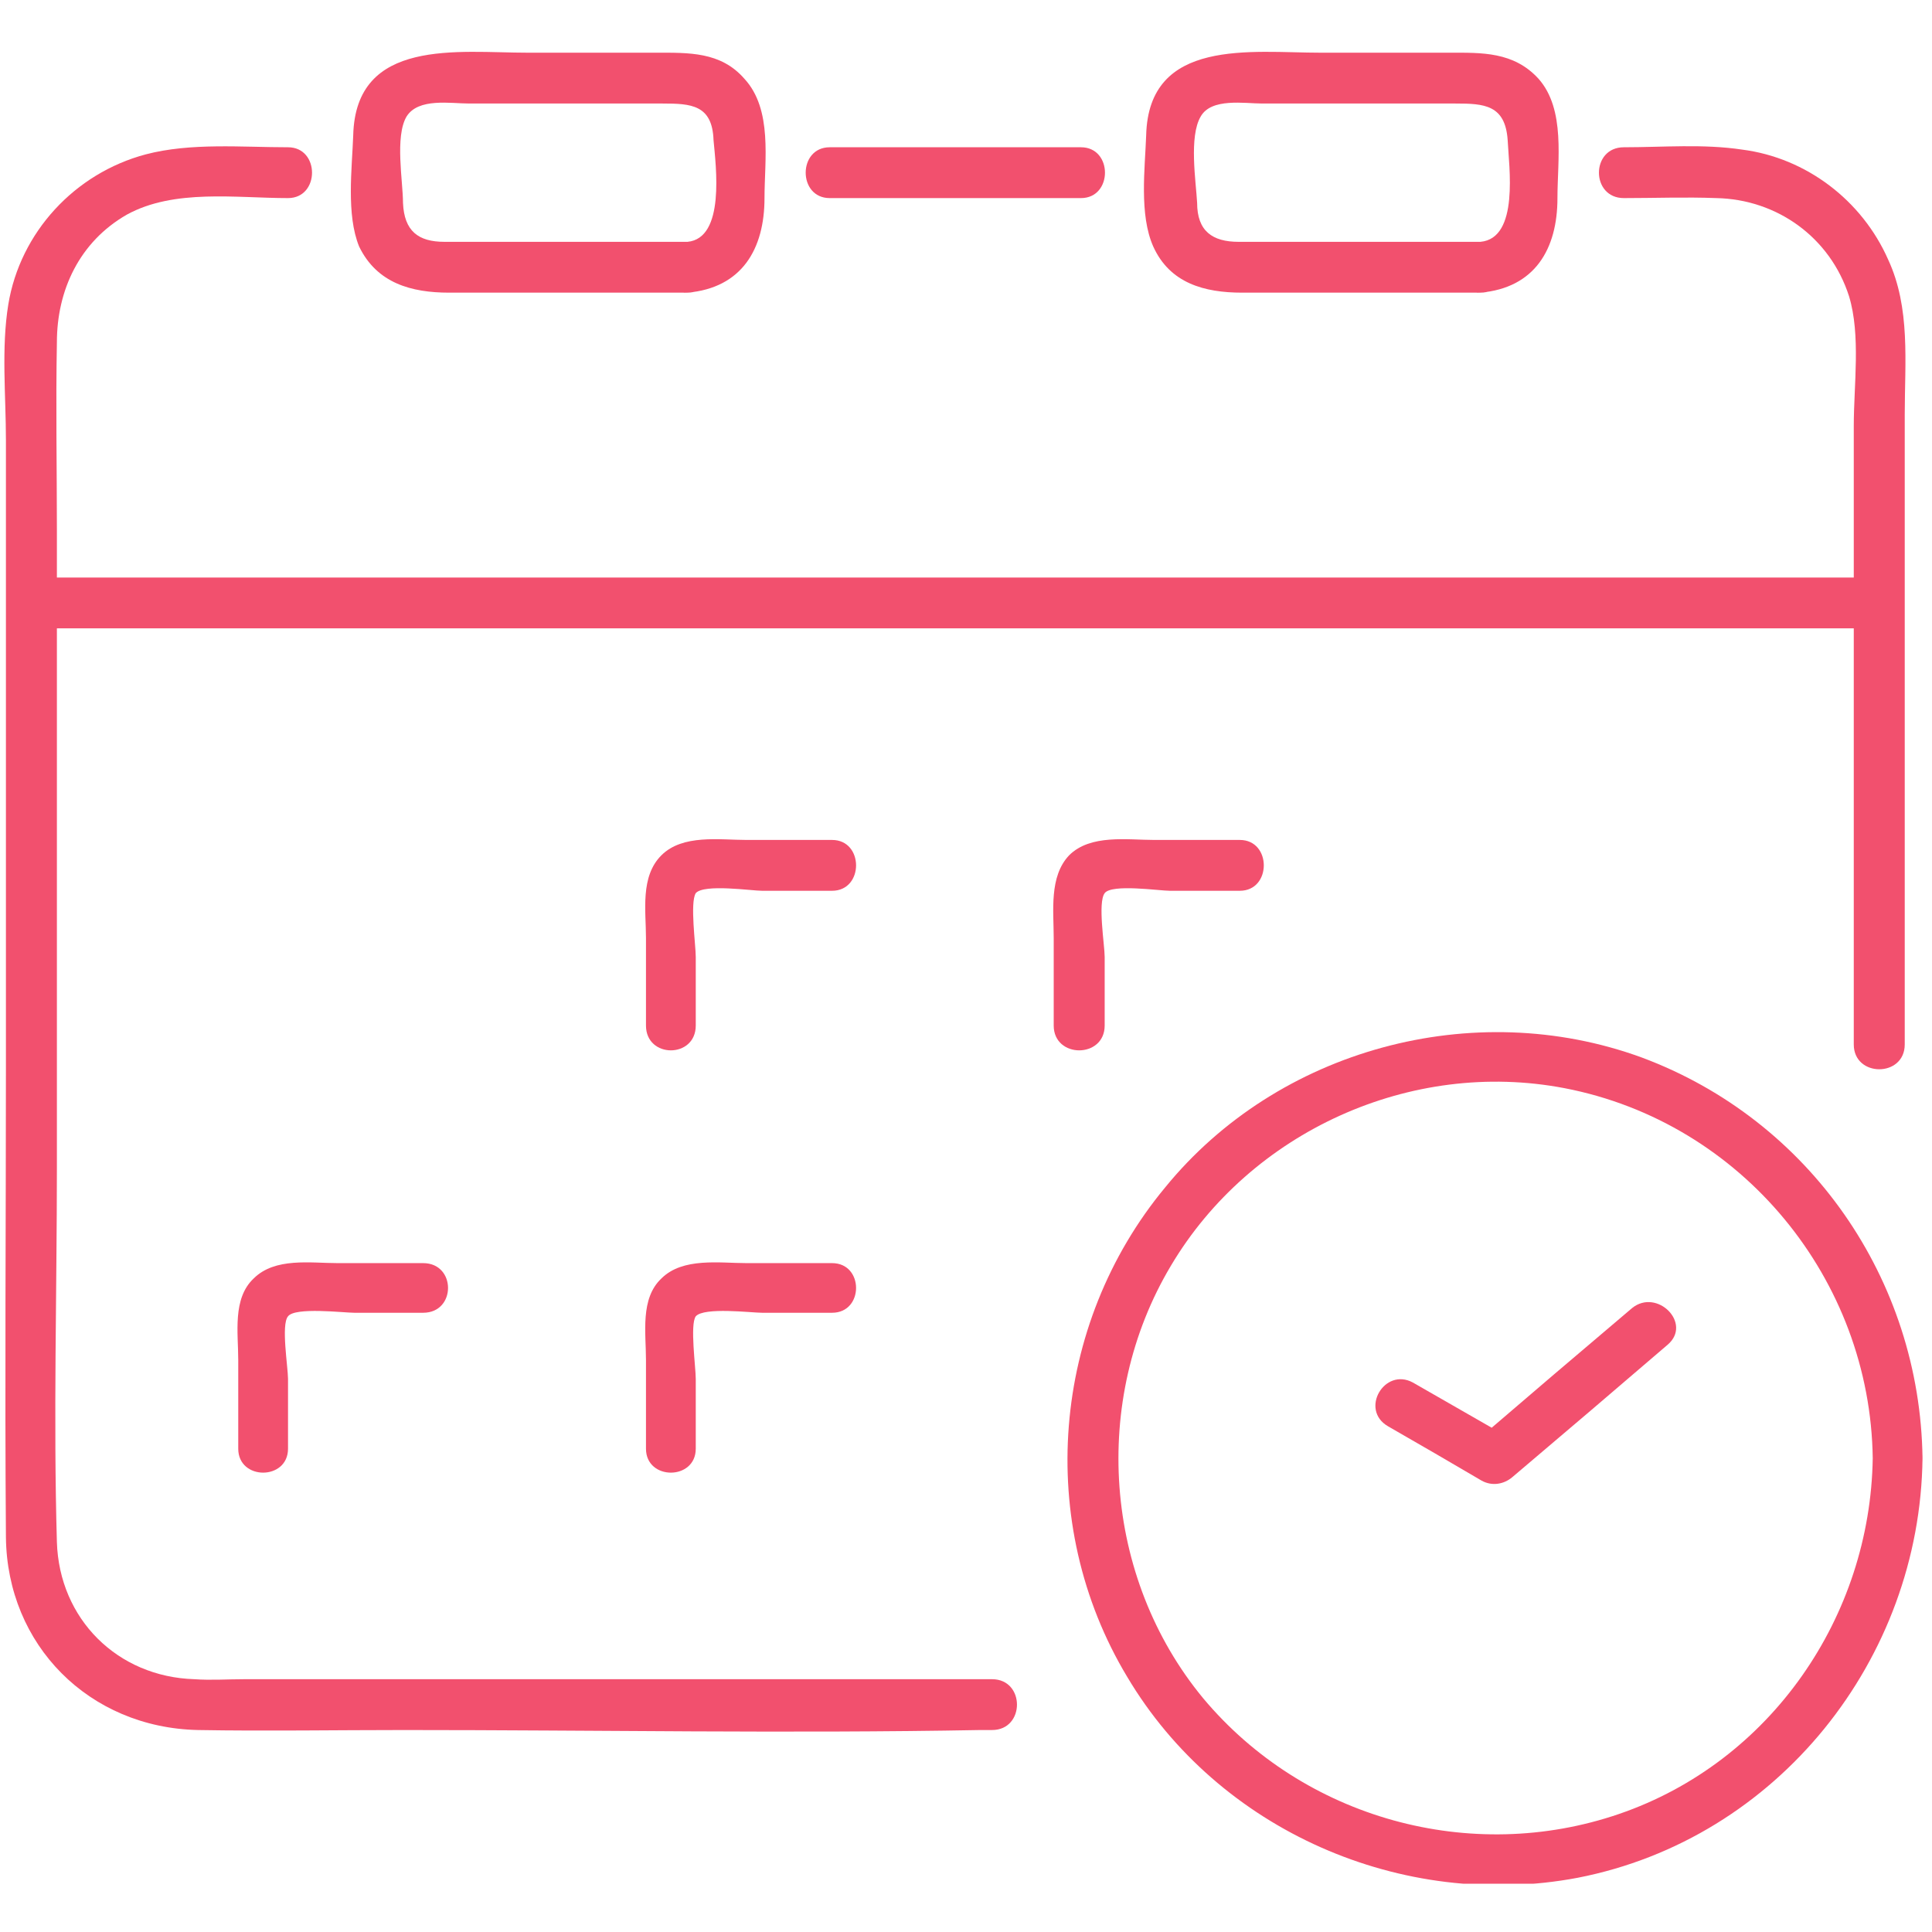
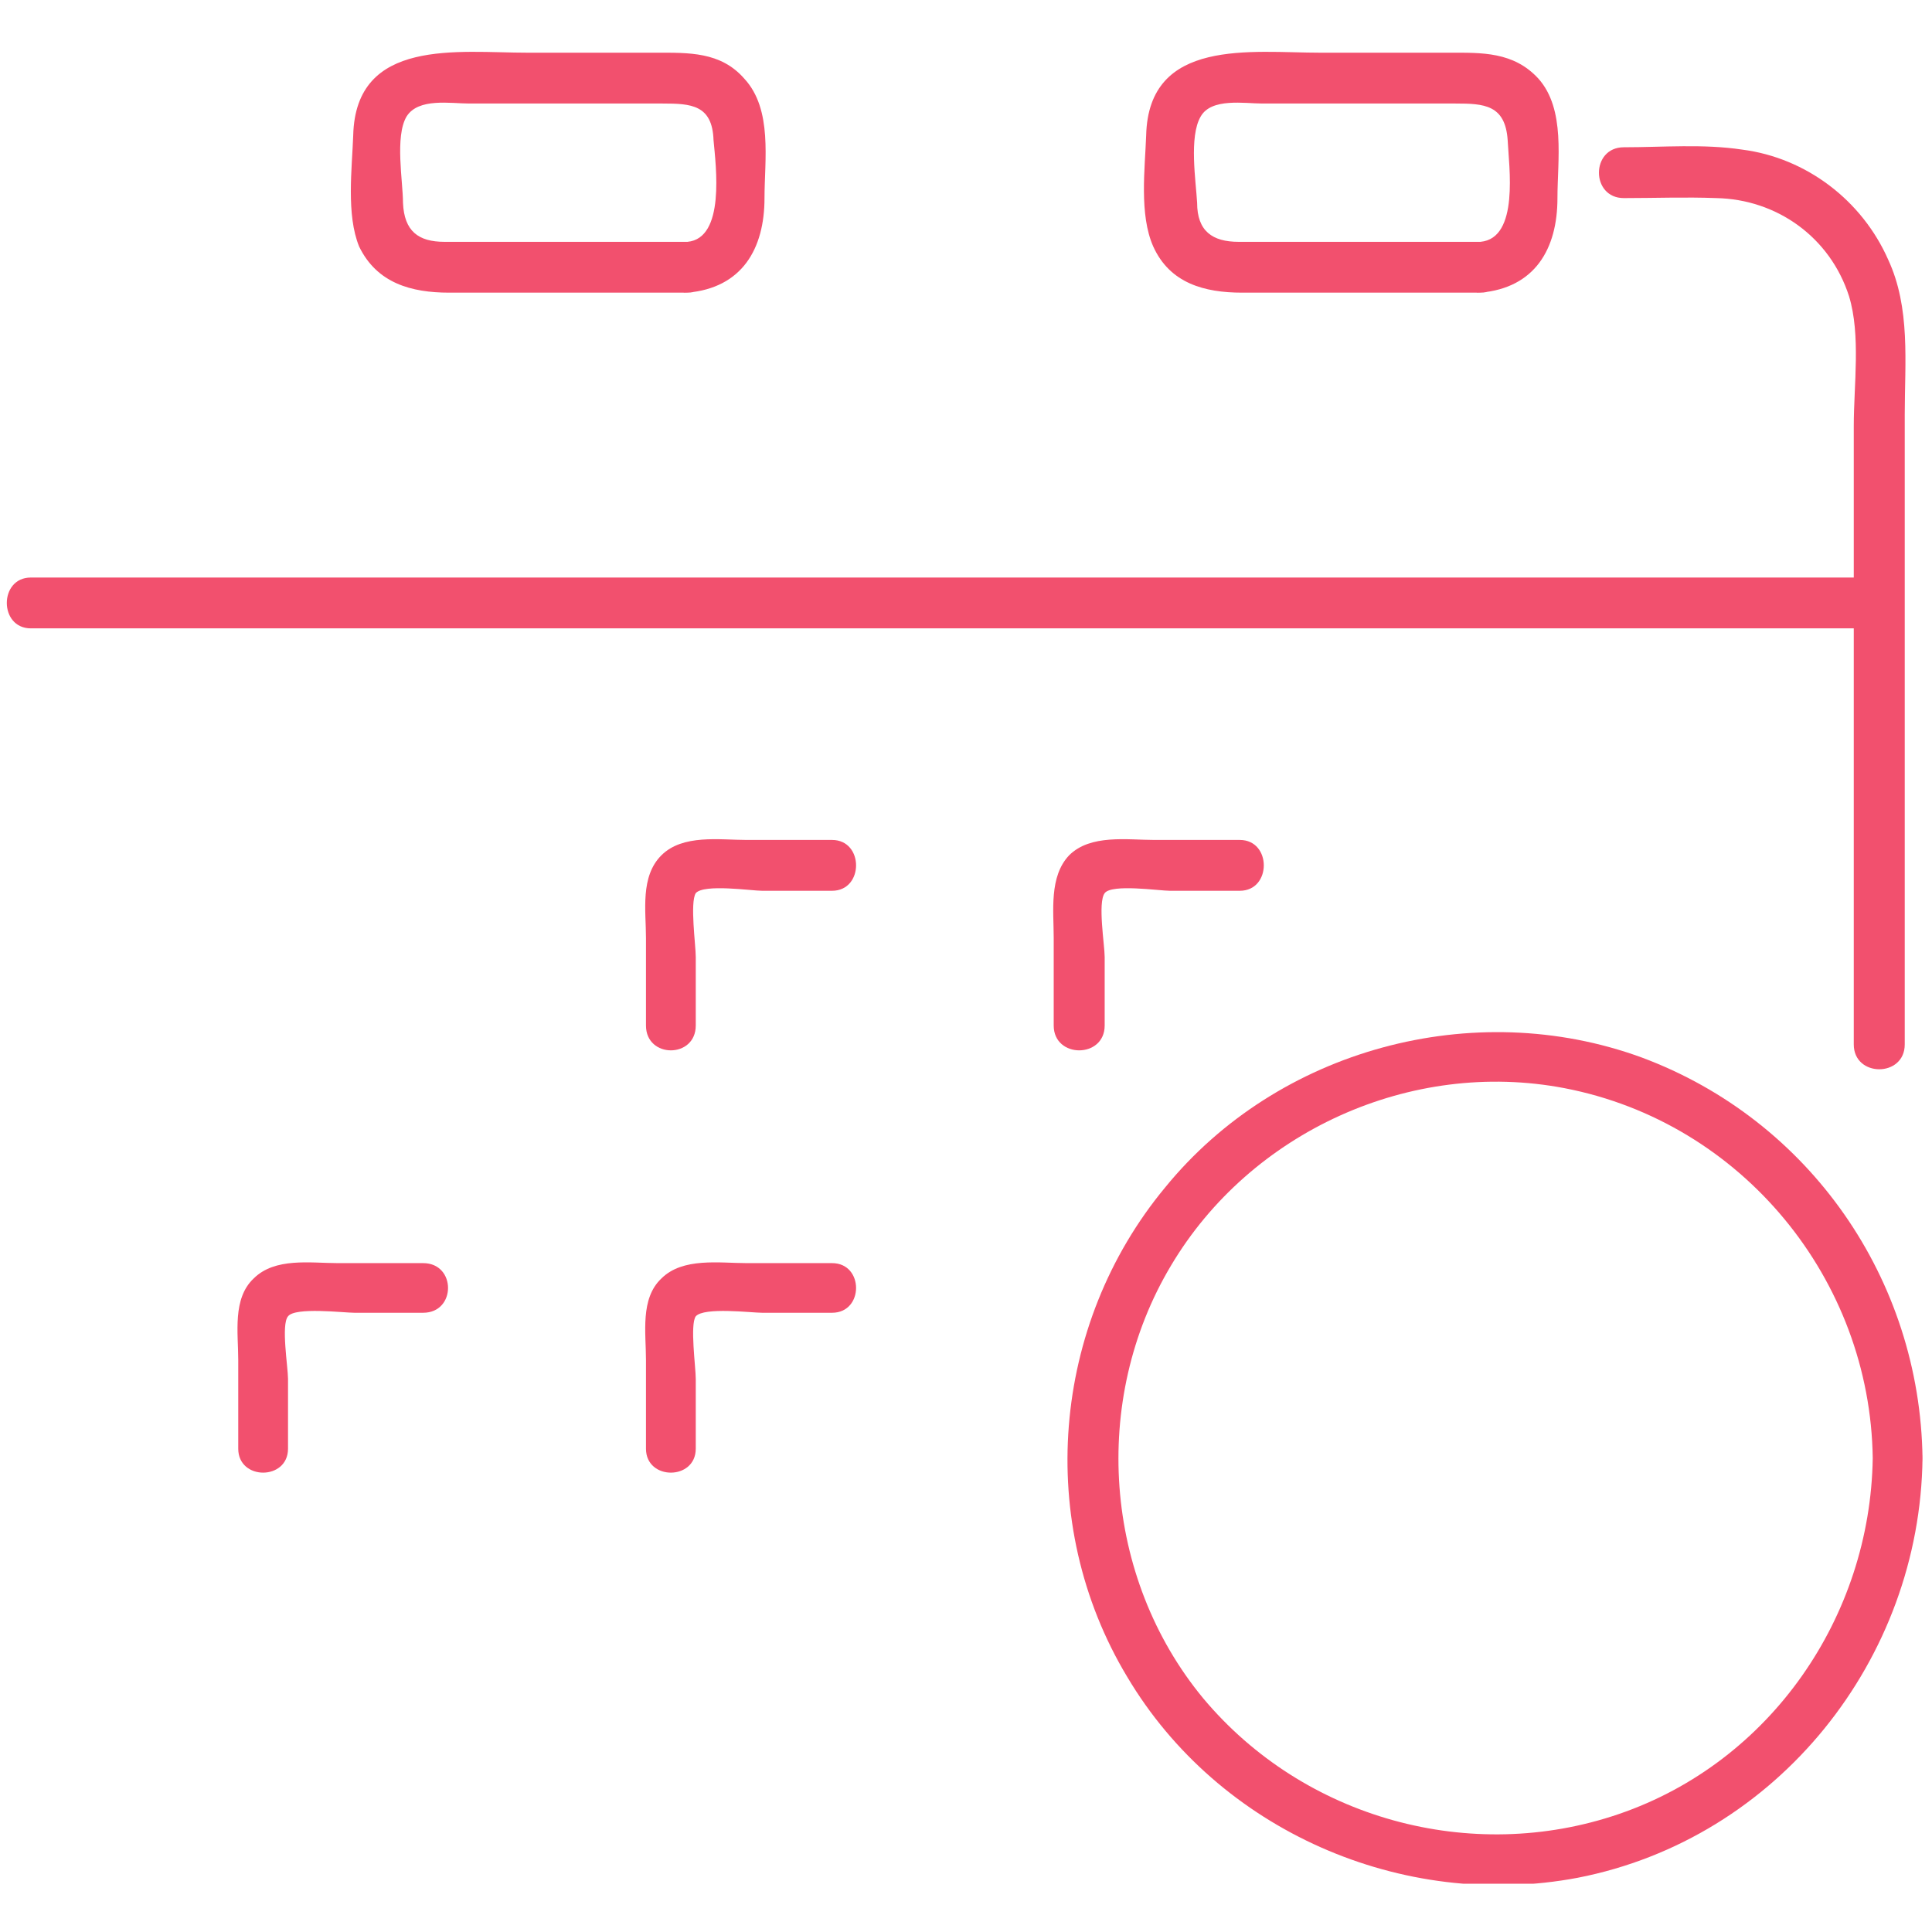
<svg xmlns="http://www.w3.org/2000/svg" width="600" height="600" viewBox="0 0 600 600" fill="none">
  <g clip-path="url(#clip0_10_112)">
-     <path d="M89.448 45.735C75.092 45.735 59.264 44.267 45.276 47.938C23.19 53.811 6.258 72.166 2.577 94.559C0.368 108.141 1.841 122.825 1.841 136.775C1.841 201.629 1.841 266.482 1.841 331.336C1.841 380.16 1.472 428.617 1.841 477.441C2.209 510.846 27.607 536.543 61.472 537.277C82.822 537.645 104.172 537.277 125.521 537.277C185.153 537.277 244.785 538.379 304.417 537.277C305.644 537.277 306.871 537.277 308.098 537.277C318.405 537.277 318.405 521.492 308.098 521.492C258.528 521.492 208.957 521.492 159.387 521.492C131.411 521.492 103.558 521.492 75.828 521.492C70.675 521.492 65.522 521.859 60.368 521.492C36.442 520.758 18.405 502.77 17.669 478.909C16.564 440.364 17.669 401.452 17.669 362.539C17.669 296.707 17.669 230.752 17.669 164.674C17.669 145.218 17.301 125.762 17.669 106.306C17.669 90.154 24.663 75.103 39.386 66.659C54.111 58.583 73.252 61.52 89.448 61.52C99.386 61.52 99.386 45.735 89.448 45.735Z" fill="#F2506E" />
    <path d="M504.295 61.52C513.865 61.52 523.436 61.153 533.006 61.52C551.779 61.887 568.344 73.634 574.233 91.989C577.914 104.103 575.706 119.521 575.706 132.37C575.706 182.05 575.706 231.731 575.706 281.411C575.706 295.85 575.706 310.167 575.706 324.361C575.706 334.64 591.534 334.64 591.534 324.361C591.534 284.47 591.534 244.579 591.534 204.688C591.534 179.236 591.534 153.906 591.534 128.699C591.534 112.546 593.374 95.66 586.38 80.609C578.282 62.254 560.982 49.039 541.104 46.469C528.957 44.634 516.442 45.735 504.295 45.735C493.988 45.735 493.988 61.52 504.295 61.52Z" fill="#F2506E" />
-     <path d="M335.706 45.735C309.693 45.735 283.681 45.735 257.669 45.735C247.73 45.735 247.73 61.52 257.669 61.52C283.681 61.52 309.693 61.52 335.706 61.52C345.644 61.52 345.644 45.735 335.706 45.735Z" fill="#F2506E" />
    <path d="M9.571 195.143C74.11 195.143 138.773 195.143 203.558 195.143C306.38 195.143 409.325 195.143 512.393 195.143C536.196 195.143 560 195.143 583.804 195.143C593.742 195.143 593.742 179.358 583.804 179.358C519.264 179.358 454.724 179.358 390.184 179.358C287.117 179.358 184.049 179.358 80.982 179.358C57.178 179.358 33.374 179.358 9.571 179.358C-0.368 179.358 -0.368 195.143 9.571 195.143Z" fill="#F2506E" />
    <path d="M581.595 452.845C580.859 502.036 549.939 547.189 502.822 563.341C456.81 579.127 404.908 564.81 373.62 527.366C342.699 489.922 338.65 434.857 363.681 393.008C388.344 351.526 438.037 328.766 485.89 337.944C541.104 348.59 580.859 397.414 581.595 452.845C581.595 463.124 597.423 463.124 597.055 452.845C596.319 397.414 562.086 347.856 509.816 328.399C457.546 309.31 396.81 325.83 361.841 368.78C326.503 411.363 321.35 473.036 350.061 520.758C378.405 568.481 435.46 593.443 489.939 583.165C552.147 571.05 596.319 515.252 597.055 452.845C597.423 442.934 581.595 442.934 581.595 452.845Z" fill="#F2506E" />
-     <path d="M506.871 406.224C490.675 419.929 474.601 433.634 458.65 447.339C461.841 447.094 465.031 446.727 468.221 446.237C458.405 440.609 448.589 434.98 438.773 429.351C429.939 424.579 422.209 437.794 431.043 442.934C440.859 448.562 450.552 454.191 460.123 459.82C463.436 461.656 467.117 460.921 469.693 458.719C485.89 445.014 501.963 431.309 517.914 417.604C525.644 410.996 514.601 399.983 506.871 406.224Z" fill="#F2506E" />
    <path d="M216.074 318.488C216.074 311.391 216.074 304.293 216.074 297.196C216.074 293.525 214.233 280.31 216.074 277.373C218.65 274.436 233.374 276.639 236.687 276.639C243.804 276.639 251.043 276.639 258.405 276.639C268.344 276.639 268.344 260.853 258.405 260.853C249.571 260.853 240.736 260.853 231.902 260.853C223.436 260.853 212.025 259.018 205.399 265.626C198.773 272.234 200.614 282.879 200.614 291.323C200.614 300.378 200.614 309.433 200.614 318.488C200.614 328.766 216.074 328.766 216.074 318.488Z" fill="#F2506E" />
    <path d="M343.067 318.488C343.067 311.391 343.067 304.293 343.067 297.196C343.067 293.525 340.859 280.31 343.067 277.373C345.276 274.436 360 276.639 363.313 276.639C370.675 276.639 377.914 276.639 385.031 276.639C394.969 276.639 394.969 260.853 385.031 260.853C376.196 260.853 367.362 260.853 358.528 260.853C350.061 260.853 338.65 259.018 332.025 265.626C325.767 272.234 327.239 282.879 327.239 291.323C327.239 300.378 327.239 309.433 327.239 318.488C327.239 328.766 343.067 328.766 343.067 318.488Z" fill="#F2506E" />
    <path d="M89.448 449.908C89.448 442.566 89.448 435.347 89.448 428.25C89.448 424.579 87.239 411.363 89.448 408.794C91.656 405.857 106.748 407.692 110.061 407.692C117.178 407.692 124.294 407.692 131.411 407.692C141.718 407.692 141.718 392.274 131.411 392.274C122.577 392.274 113.742 392.274 104.908 392.274C96.442 392.274 85.399 390.439 78.773 397.046C72.147 403.287 73.988 413.933 73.988 422.376C73.988 431.431 73.988 440.609 73.988 449.908C73.988 459.82 89.448 459.82 89.448 449.908Z" fill="#F2506E" />
    <path d="M216.074 449.908C216.074 442.566 216.074 435.347 216.074 428.25C216.074 424.579 214.233 411.363 216.074 408.794C218.65 405.857 233.374 407.692 236.687 407.692C243.804 407.692 251.043 407.692 258.405 407.692C268.344 407.692 268.344 392.274 258.405 392.274C249.571 392.274 240.736 392.274 231.902 392.274C223.436 392.274 212.025 390.439 205.399 397.046C198.773 403.287 200.614 413.933 200.614 422.376C200.614 431.431 200.614 440.609 200.614 449.908C200.614 459.82 216.074 459.82 216.074 449.908Z" fill="#F2506E" />
    <path d="M213.497 75.103C197.546 75.103 181.718 75.103 166.012 75.103C156.687 75.103 147.362 75.103 138.037 75.103C129.939 75.103 125.521 71.799 125.153 62.988C125.153 56.38 122.577 42.431 126.258 36.19C129.939 30.317 139.877 32.152 145.767 32.152C165.644 32.152 185.644 32.152 205.767 32.152C214.601 32.152 221.227 32.519 221.595 43.532C222.331 51.608 225.276 74.001 213.497 75.103C203.558 76.204 203.19 91.622 213.497 90.888C230.429 89.419 237.423 77.305 237.423 61.52C237.423 49.773 240 33.988 231.166 24.443C223.804 16 213.865 16.367 203.558 16.367C190.307 16.367 177.055 16.367 163.804 16.367C142.454 16.367 110.429 11.595 109.693 42.064C109.325 52.343 107.485 66.659 111.534 76.571C117.055 87.951 127.73 90.888 139.509 90.888C164.049 90.888 188.712 90.888 213.497 90.888C223.436 90.888 223.436 75.103 213.497 75.103Z" fill="#F2506E" />
    <path d="M459.755 75.103C444.049 75.103 428.221 75.103 412.27 75.103C402.945 75.103 393.742 75.103 384.663 75.103C376.564 75.103 371.779 71.799 371.779 62.988C371.411 56.38 369.202 42.431 372.883 36.19C376.196 30.317 386.503 32.152 392.025 32.152C412.147 32.152 432.147 32.152 452.025 32.152C460.859 32.152 467.485 32.519 468.221 43.532C468.589 51.608 471.902 74.001 459.755 75.103C449.816 76.204 449.816 91.622 459.755 90.888C476.687 89.419 483.681 77.305 483.681 61.52C483.681 49.773 486.258 33.988 477.791 24.443C470.061 16 460.123 16.367 450.184 16.367C436.687 16.367 423.313 16.367 410.061 16.367C388.712 16.367 356.687 11.595 355.951 42.064C355.583 52.343 353.742 66.659 358.16 76.571C363.313 87.951 373.988 90.888 385.767 90.888C410.307 90.888 434.969 90.888 459.755 90.888C470.061 90.888 470.061 75.103 459.755 75.103Z" fill="#F2506E" />
  </g>
  <defs>
    <clipPath id="clip0_10_112">
      <rect width="600" height="569" fill="white" transform="translate(0 16)" />
    </clipPath>
  </defs>
</svg>